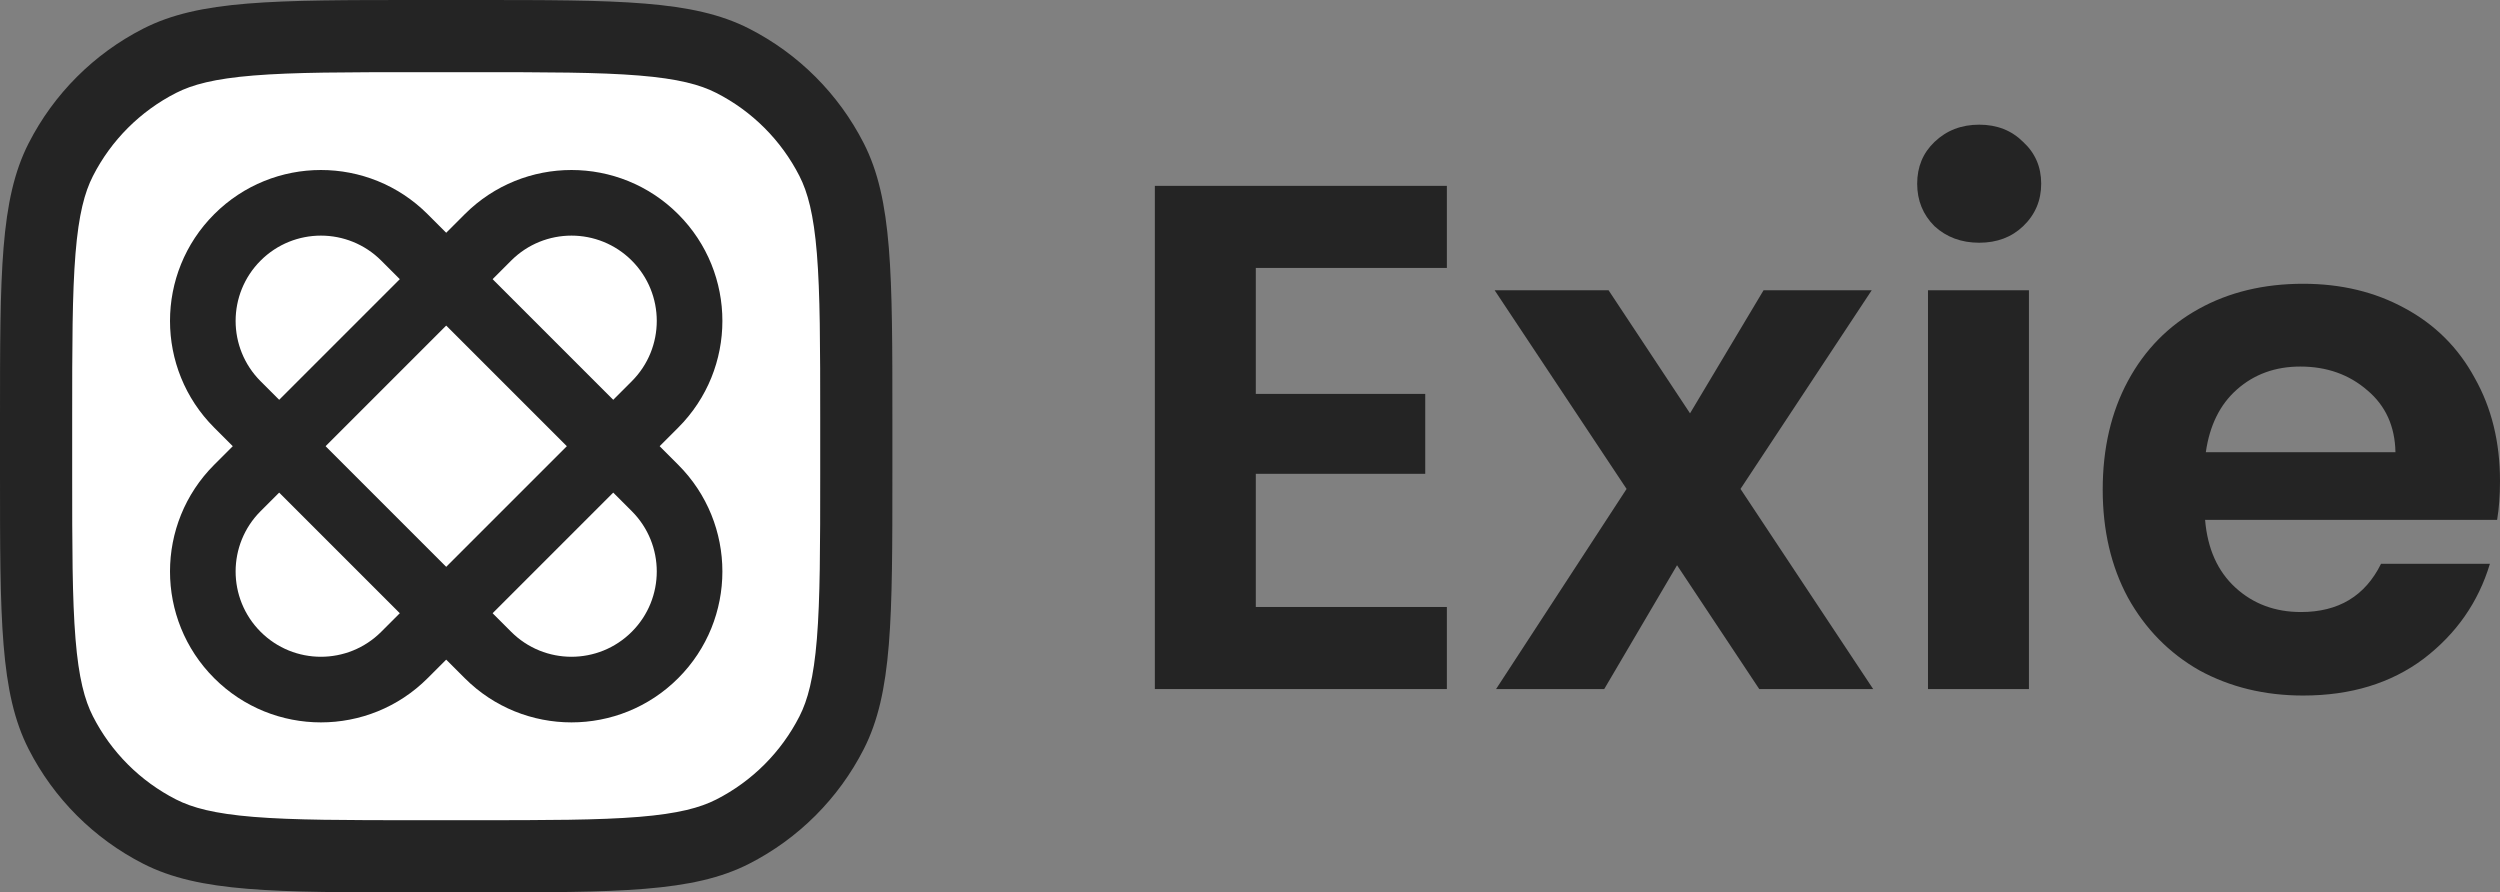
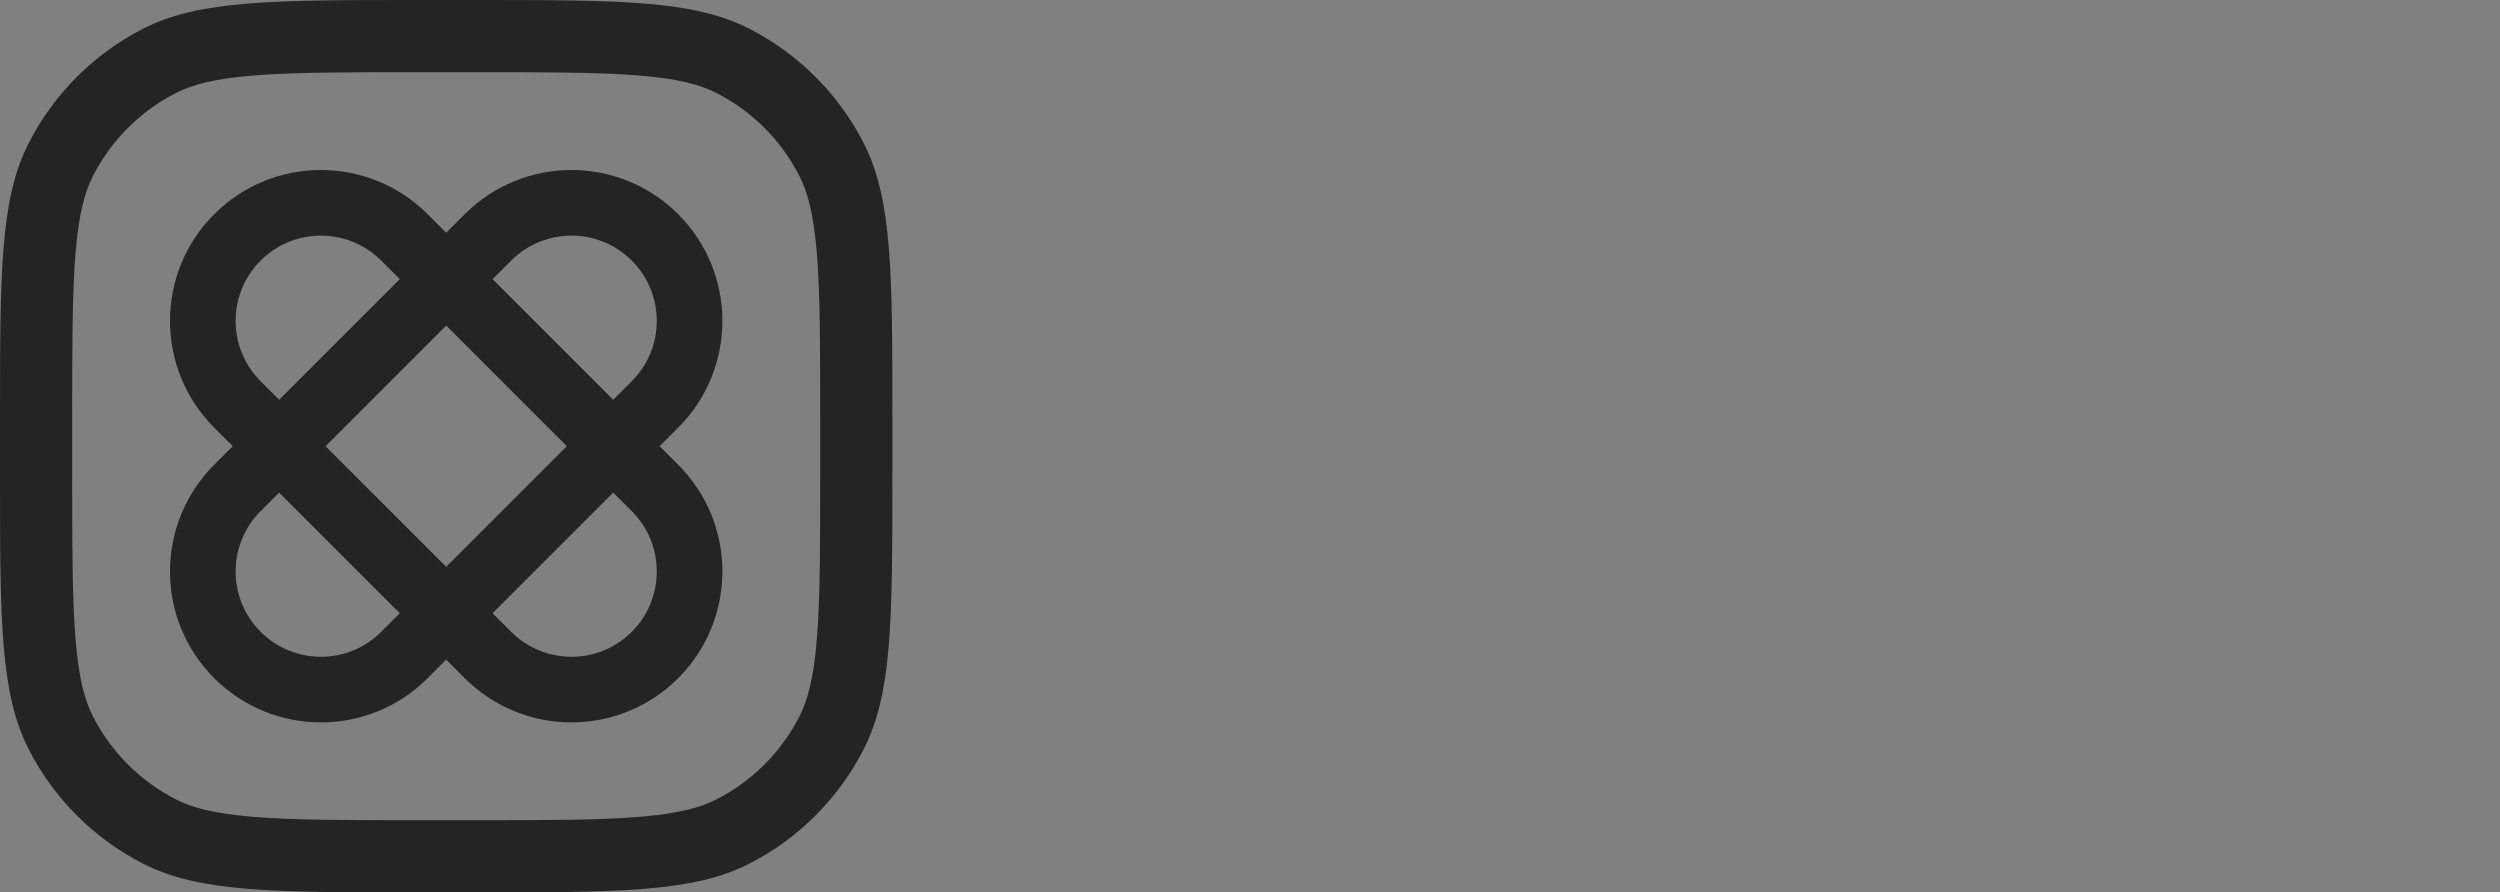
<svg xmlns="http://www.w3.org/2000/svg" width="381" height="136" viewBox="0 0 381 136" fill="none">
  <rect x="0" y="0" width="381" height="136" fill="#808080" stroke="none" />
-   <rect x="7.004" y="8" width="122.063" height="120" rx="34" fill="white" />
  <path fill-rule="evenodd" clip-rule="evenodd" d="M72 11H64C52.617 11 44.742 11.009 38.624 11.508C32.634 11.998 29.303 12.903 26.834 14.161C21.378 16.941 16.941 21.378 14.161 26.834C12.903 29.303 11.998 32.634 11.508 38.624C11.009 44.742 11 52.617 11 64V72C11 83.383 11.009 91.258 11.508 97.376C11.998 103.366 12.903 106.697 14.161 109.166C16.941 114.622 21.378 119.059 26.834 121.839C29.303 123.097 32.634 124.002 38.624 124.492C44.742 124.991 52.617 125 64 125H72C83.383 125 91.258 124.991 97.376 124.492C103.366 124.002 106.697 123.097 109.166 121.839C114.622 119.059 119.059 114.622 121.839 109.166C123.097 106.697 124.002 103.366 124.492 97.376C124.991 91.258 125 83.383 125 72V64C125 52.617 124.991 44.742 124.492 38.624C124.002 32.634 123.097 29.303 121.839 26.834C119.059 21.378 114.622 16.941 109.166 14.161C106.697 12.903 103.366 11.998 97.376 11.508C91.258 11.009 83.383 11 72 11ZM4.36 21.84C0 30.397 0 41.598 0 64V72C0 94.402 0 105.603 4.36 114.16C8.195 121.686 14.314 127.805 21.84 131.64C30.397 136 41.598 136 64 136H72C94.402 136 105.603 136 114.16 131.64C121.686 127.805 127.805 121.686 131.64 114.16C136 105.603 136 94.402 136 72V64C136 41.598 136 30.397 131.64 21.84C127.805 14.314 121.686 8.195 114.16 4.36C105.603 0 94.402 0 72 0H64C41.598 0 30.397 0 21.84 4.36C14.314 8.195 8.195 14.314 4.36 21.84Z" fill="#242424" />
  <path fill-rule="evenodd" clip-rule="evenodd" d="M96.284 77.9L58.101 39.716C53.024 34.639 44.793 34.639 39.716 39.716C34.639 44.793 34.639 53.024 39.716 58.101L77.9 96.284C82.976 101.361 91.207 101.361 96.284 96.284C101.361 91.208 101.361 82.977 96.284 77.9ZM65.172 32.645C56.19 23.663 41.627 23.663 32.645 32.645C23.663 41.627 23.663 56.19 32.645 65.172L70.829 103.355C79.811 112.338 94.373 112.338 103.355 103.355C112.337 94.373 112.337 79.811 103.355 70.829L65.172 32.645Z" fill="#242424" />
  <path fill-rule="evenodd" clip-rule="evenodd" d="M58.101 96.284L96.285 58.101C101.361 53.024 101.361 44.793 96.285 39.716C91.208 34.639 82.977 34.639 77.9 39.716L39.716 77.9C34.639 82.976 34.639 91.207 39.716 96.284C44.793 101.361 53.024 101.361 58.101 96.284ZM103.356 65.172C112.338 56.19 112.338 41.627 103.356 32.645C94.374 23.663 79.811 23.663 70.829 32.645L32.645 70.829C23.663 79.811 23.663 94.373 32.645 103.355C41.627 112.337 56.19 112.337 65.172 103.355L103.356 65.172Z" fill="#242424" />
-   <path d="M381 73.307C381 75.501 380.854 77.476 380.561 79.231H336.057C336.423 83.619 337.962 87.057 340.672 89.544C343.383 92.03 346.716 93.274 350.672 93.274C356.386 93.274 360.451 90.824 362.869 85.923H379.462C377.704 91.774 374.334 96.602 369.352 100.405C364.371 104.135 358.254 106 351.001 106C345.141 106 339.866 104.72 335.178 102.16C330.563 99.527 326.936 95.834 324.299 91.08C321.735 86.326 320.453 80.84 320.453 74.623C320.453 68.333 321.735 62.811 324.299 58.057C326.863 53.303 330.453 49.646 335.068 47.086C339.683 44.526 344.994 43.246 351.001 43.246C356.789 43.246 361.953 44.489 366.495 46.976C371.11 49.463 374.663 53.01 377.154 57.618C379.718 62.153 381 67.382 381 73.307ZM365.067 68.918C364.993 64.969 363.565 61.824 360.781 59.483C357.997 57.069 354.591 55.863 350.562 55.863C346.752 55.863 343.529 57.033 340.892 59.373C338.328 61.641 336.753 64.822 336.167 68.918H365.067Z" fill="#242424" />
-   <path d="M301.628 36.992C298.917 36.992 296.646 36.151 294.815 34.469C293.057 32.714 292.178 30.556 292.178 27.996C292.178 25.436 293.057 23.315 294.815 21.633C296.646 19.878 298.917 19 301.628 19C304.338 19 306.573 19.878 308.331 21.633C310.162 23.315 311.078 25.436 311.078 27.996C311.078 30.556 310.162 32.714 308.331 34.469C306.573 36.151 304.338 36.992 301.628 36.992ZM309.21 44.233V105.013H293.826V44.233H309.21Z" fill="#242424" />
-   <path d="M268.109 105.012L255.582 86.142L244.484 105.012H228.001L247.89 74.513L227.781 44.233H245.143L257.56 62.993L268.769 44.233H285.251L265.252 74.513L285.471 105.012H268.109Z" fill="#242424" />
-   <path d="M191.384 40.832V60.031H217.207V72.209H191.384V92.505H220.504V105.012H176V28.325H220.504V40.832H191.384Z" fill="#242424" />
</svg>